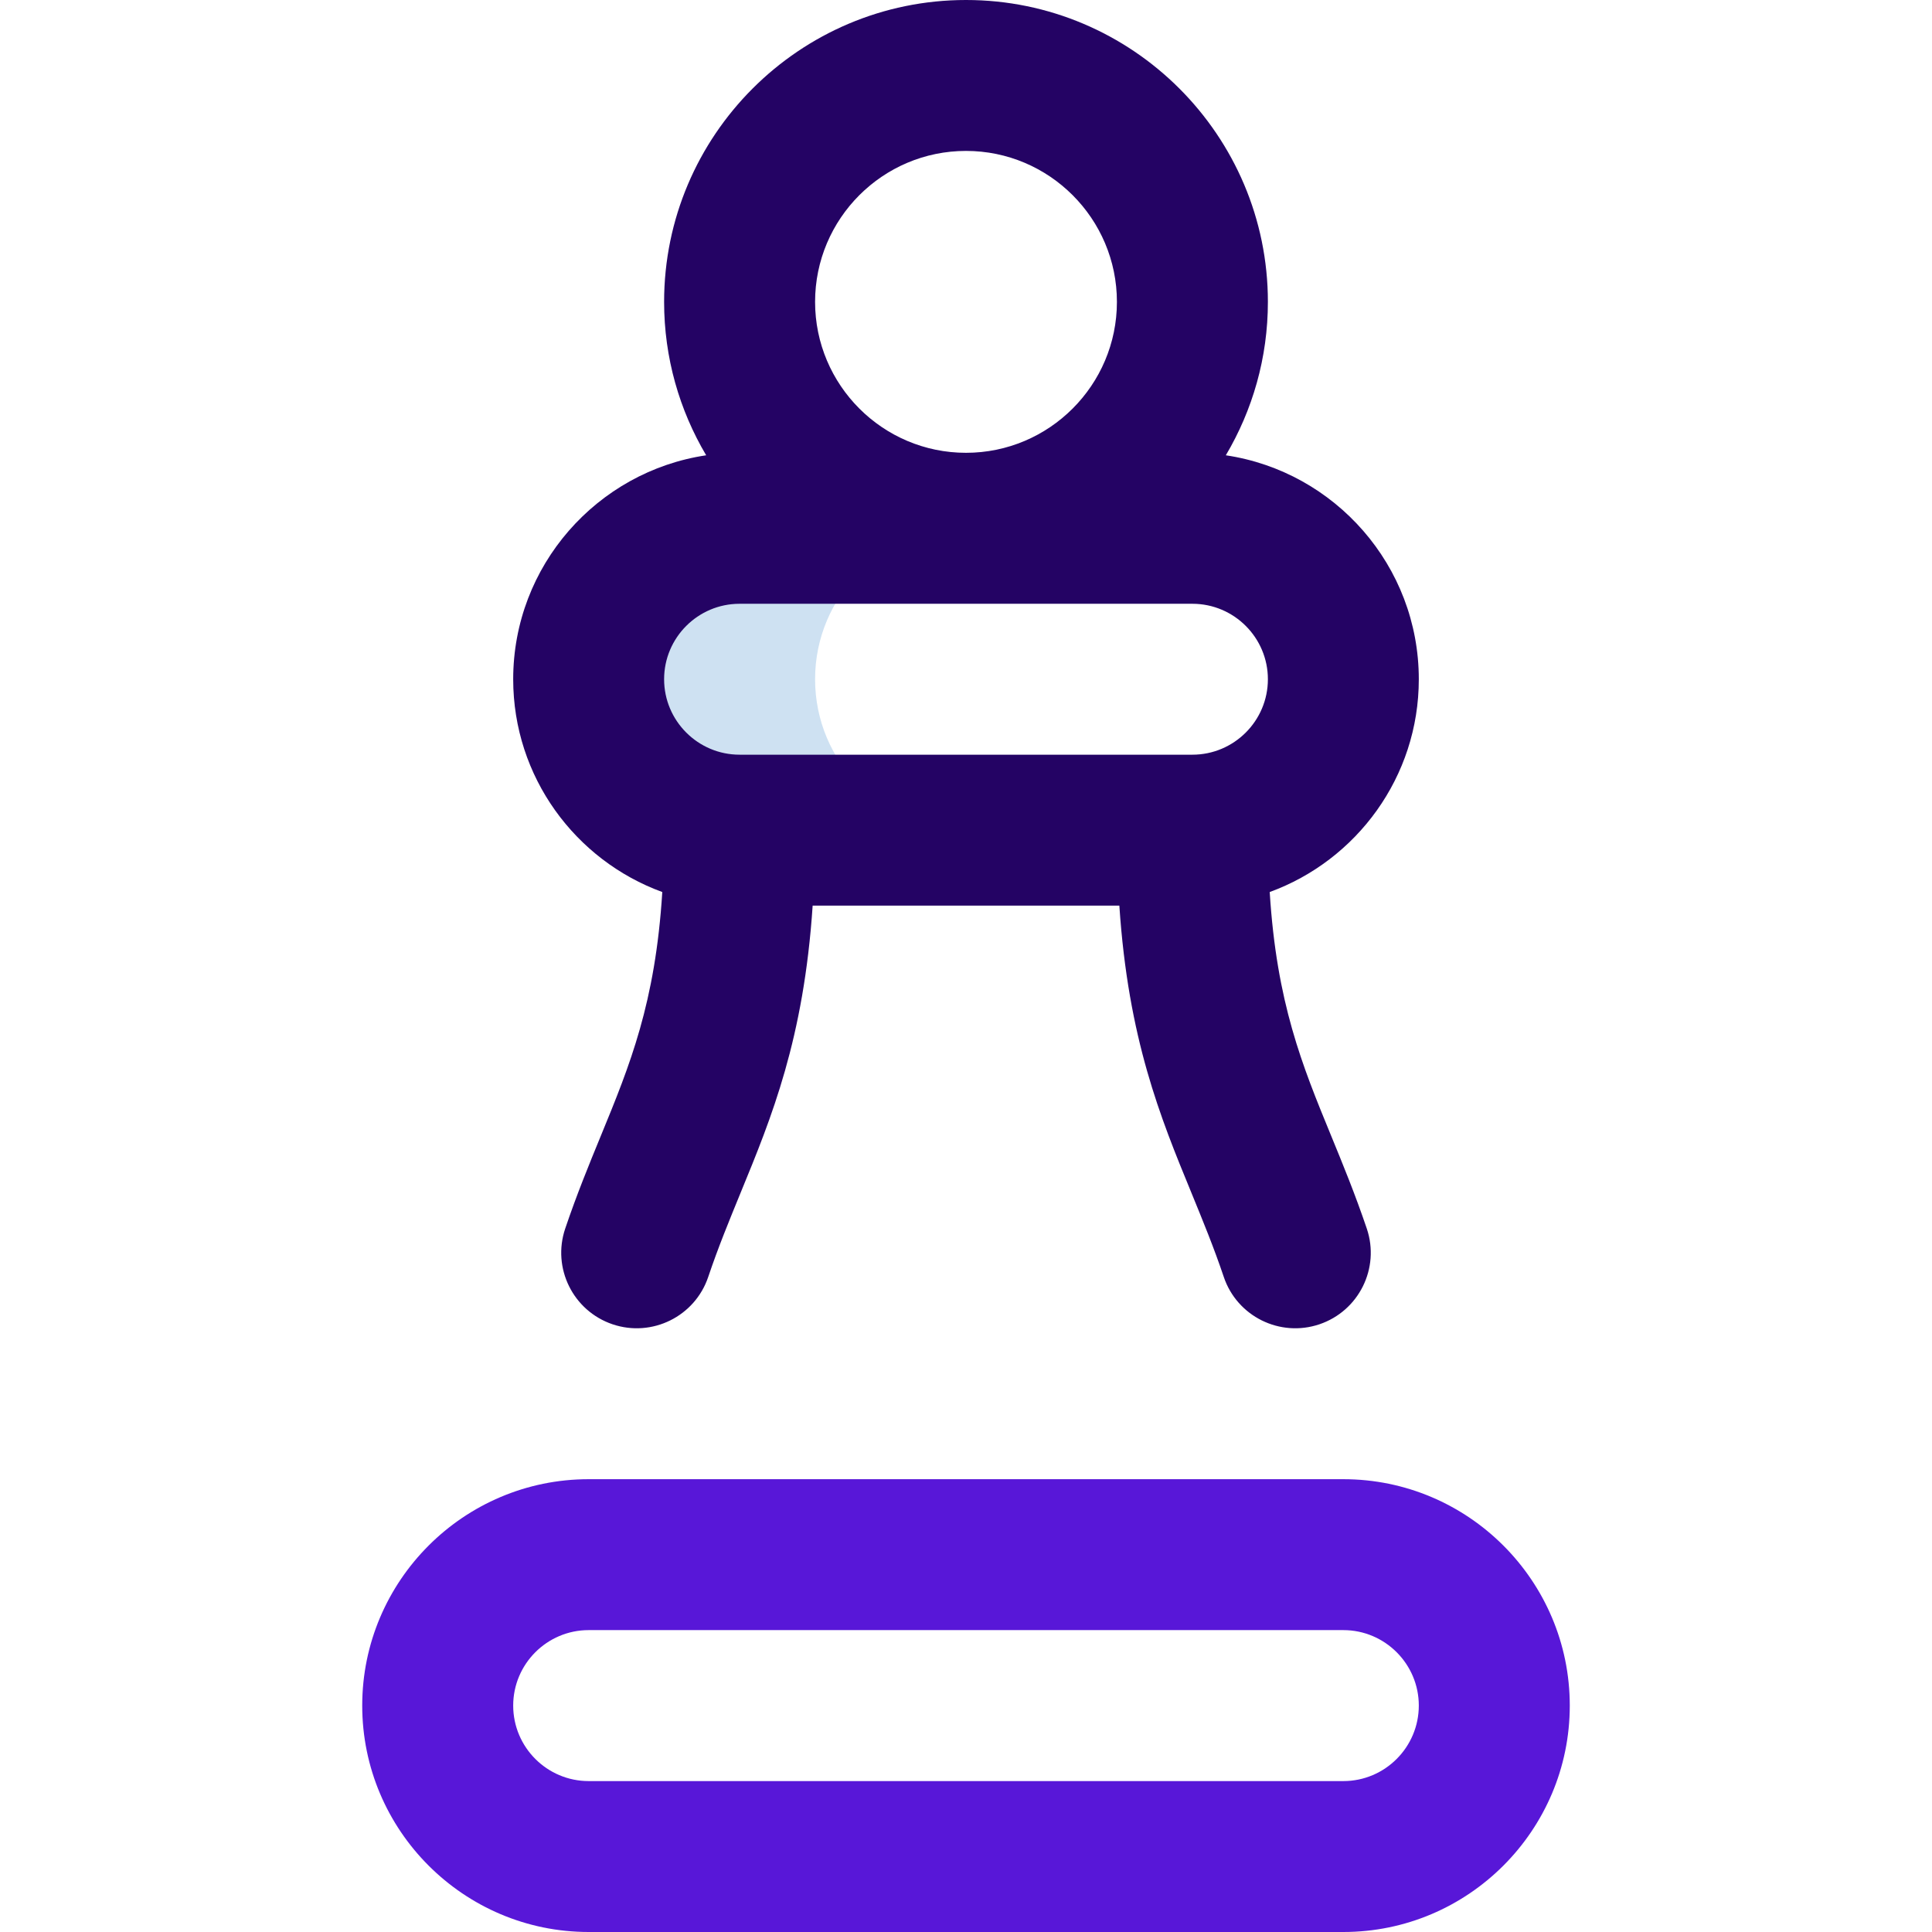
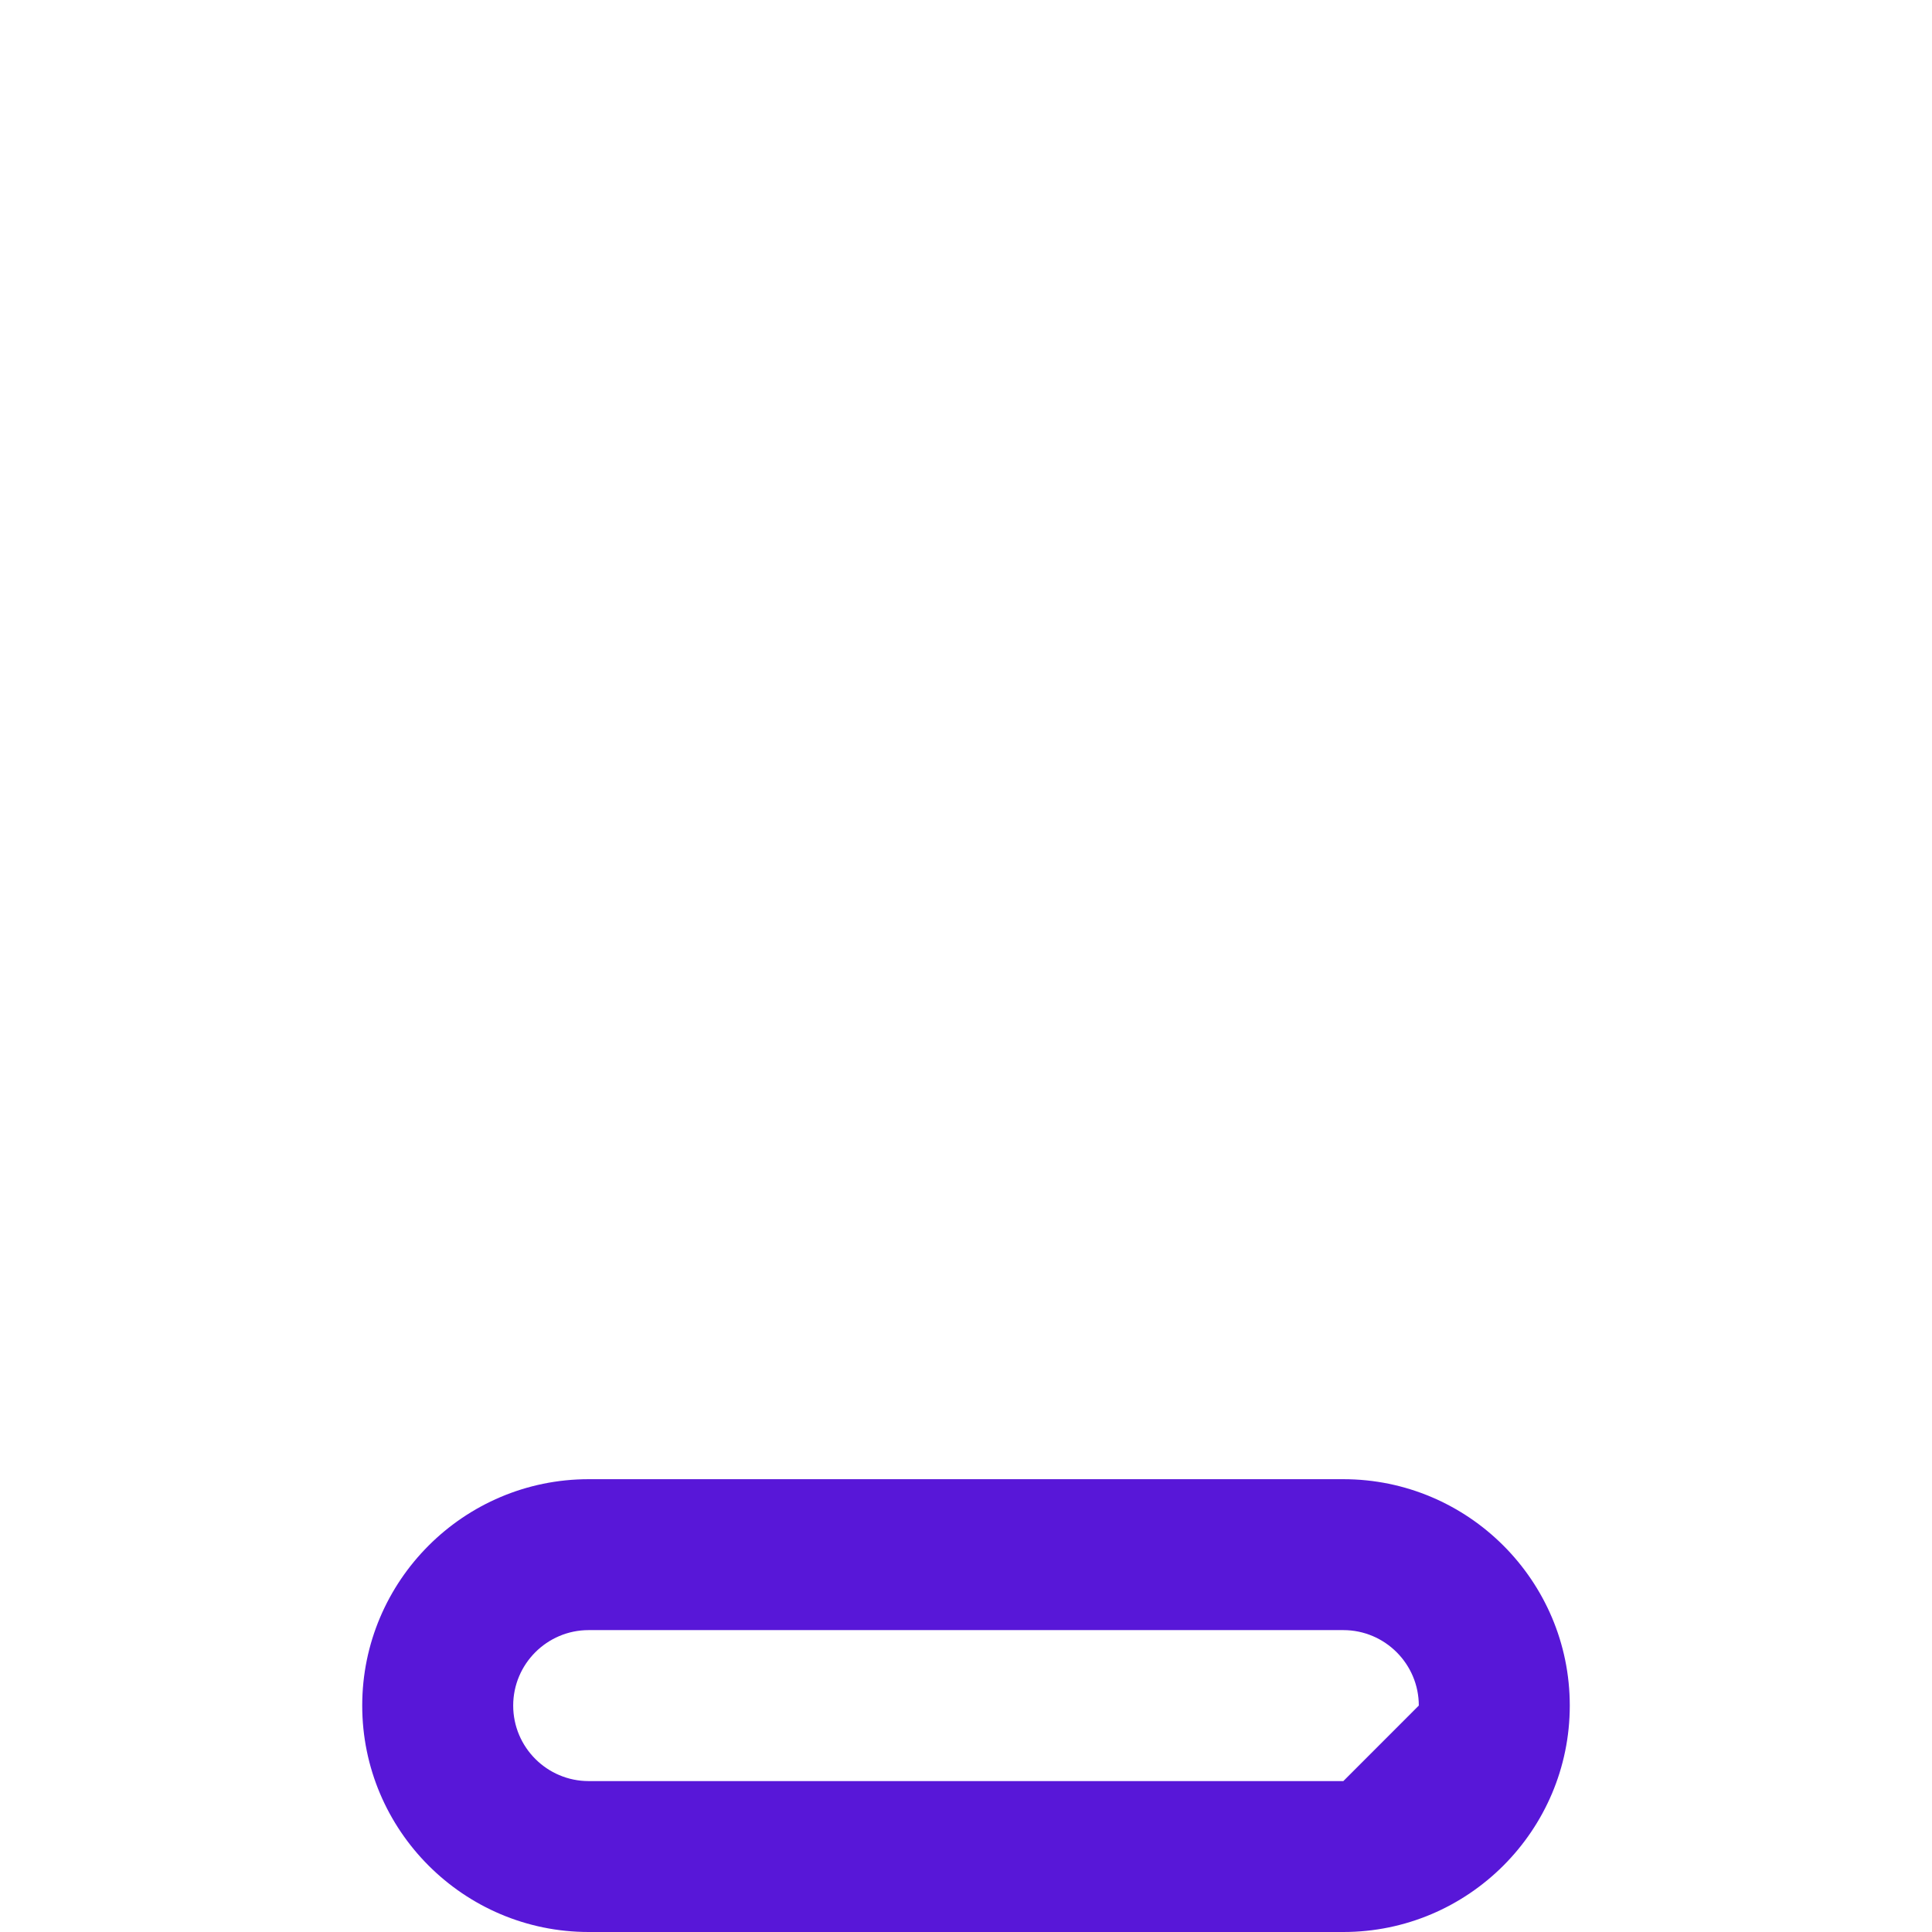
<svg xmlns="http://www.w3.org/2000/svg" width="35" height="35" viewBox="0 0 35 35" fill="none">
-   <path d="M14.766 12.305C14.766 10.795 15.99 9.57 17.5 9.57H13.398C11.888 9.57 10.664 10.795 10.664 12.305C10.664 13.815 11.888 15.039 13.398 15.039H17.5C15.99 15.039 14.766 13.815 14.766 12.305Z" fill="#CEE1F2" />
-   <path d="M24.336 26.797H10.664C8.402 26.797 6.562 28.637 6.562 30.898C6.562 33.16 8.402 35 10.664 35H24.336C26.598 35 28.438 33.16 28.438 30.898C28.438 28.637 26.598 26.797 24.336 26.797ZM24.336 32.266H10.664C9.91 32.266 9.297 31.652 9.297 30.898C9.297 30.145 9.91 29.531 10.664 29.531H24.336C25.09 29.531 25.703 30.145 25.703 30.898C25.703 31.652 25.09 32.266 24.336 32.266Z" fill="#5817D8" />
-   <path d="M25.703 12.305C25.703 10.249 24.183 8.542 22.207 8.248C22.69 7.433 22.969 6.483 22.969 5.469C22.969 2.453 20.515 0 17.5 0C14.485 0 12.031 2.453 12.031 5.469C12.031 6.483 12.31 7.433 12.793 8.248C10.818 8.542 9.297 10.249 9.297 12.305C9.297 14.075 10.424 15.586 11.998 16.16C11.873 18.168 11.411 19.296 10.887 20.571C10.672 21.094 10.45 21.635 10.239 22.258C9.998 22.973 10.382 23.749 11.098 23.991C11.813 24.232 12.589 23.848 12.83 23.133C13.012 22.593 13.209 22.116 13.416 21.61C13.981 20.236 14.561 18.821 14.722 16.406H20.278C20.439 18.821 21.019 20.236 21.584 21.61C21.791 22.116 21.988 22.593 22.17 23.133C22.411 23.848 23.187 24.232 23.902 23.991C24.618 23.749 25.002 22.973 24.761 22.258C24.55 21.635 24.328 21.094 24.113 20.571C23.589 19.296 23.127 18.168 23.002 16.16C24.576 15.586 25.703 14.075 25.703 12.305ZM17.5 2.734C19.008 2.734 20.234 3.961 20.234 5.469C20.234 6.976 19.008 8.203 17.5 8.203C15.992 8.203 14.766 6.976 14.766 5.469C14.766 3.961 15.992 2.734 17.5 2.734ZM13.398 10.938H21.602C22.355 10.938 22.969 11.551 22.969 12.305C22.969 13.059 22.355 13.672 21.602 13.672H13.398C12.645 13.672 12.031 13.059 12.031 12.305C12.031 11.551 12.645 10.938 13.398 10.938Z" fill="#240364" />
+   <path d="M24.336 26.797H10.664C8.402 26.797 6.562 28.637 6.562 30.898C6.562 33.16 8.402 35 10.664 35H24.336C26.598 35 28.438 33.16 28.438 30.898C28.438 28.637 26.598 26.797 24.336 26.797ZM24.336 32.266H10.664C9.91 32.266 9.297 31.652 9.297 30.898C9.297 30.145 9.91 29.531 10.664 29.531H24.336C25.09 29.531 25.703 30.145 25.703 30.898Z" fill="#5817D8" />
</svg>